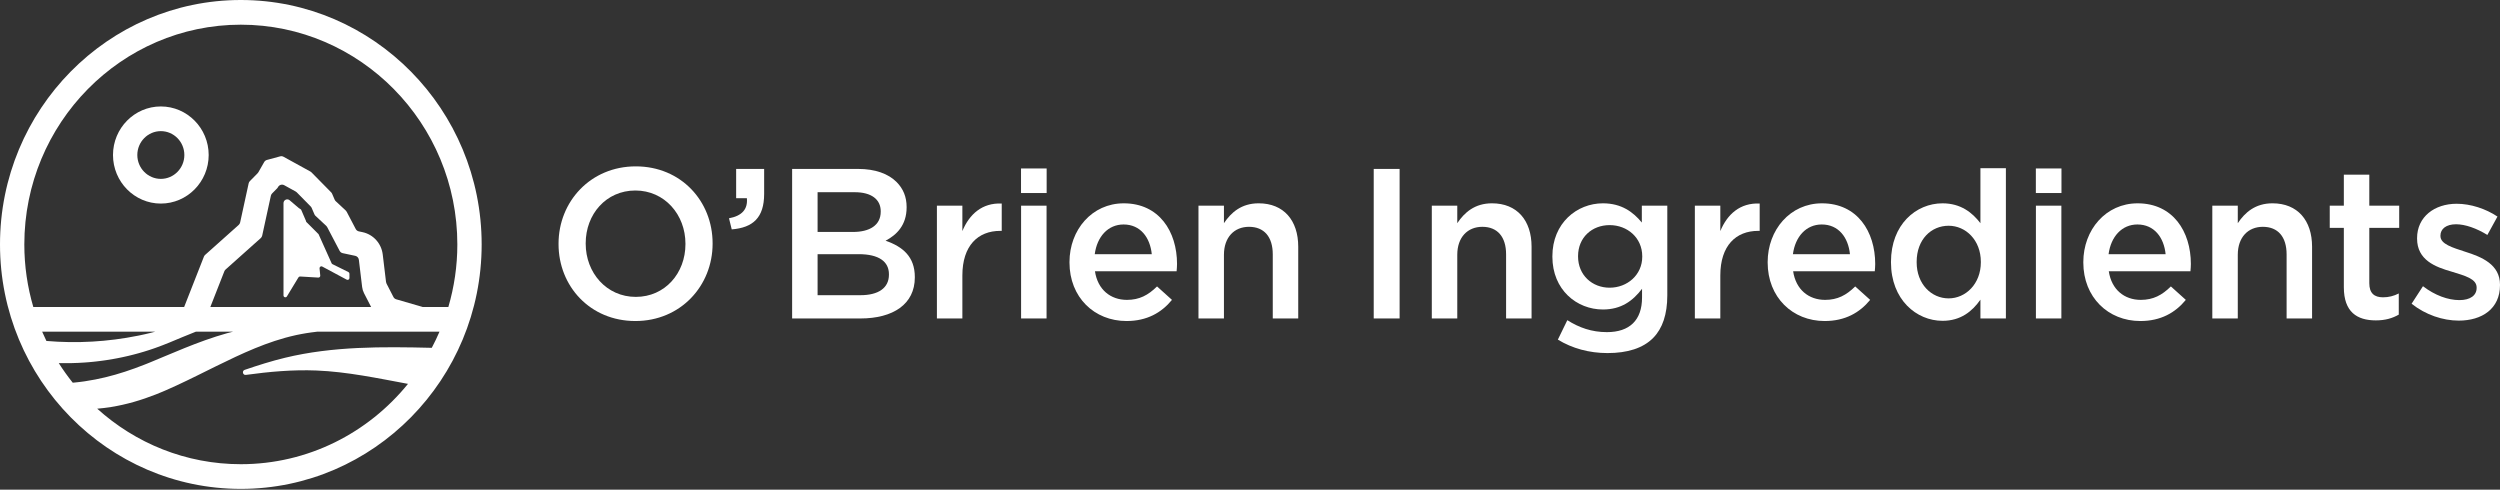
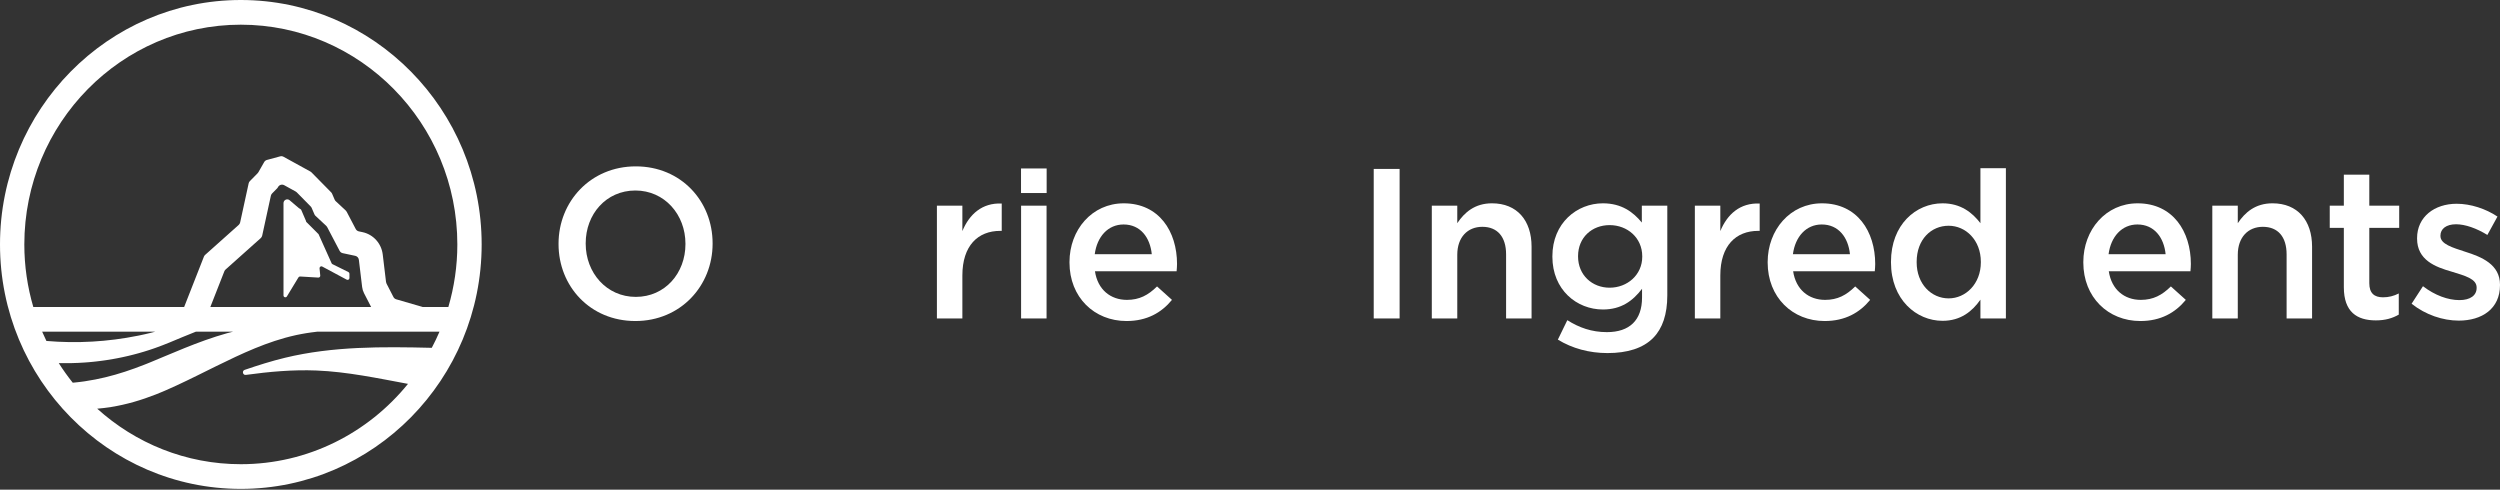
<svg xmlns="http://www.w3.org/2000/svg" width="388" height="76" viewBox="0 0 388 76" fill="none">
  <rect x="0" y="0" width="388" height="76" fill="#333333" stroke="none" />
-   <path d="M24.962 20.352C22.95 20.352 21.312 22.014 21.312 24.057C21.312 26.1 22.95 27.762 24.962 27.762C26.975 27.762 28.612 26.1 28.612 24.057C28.612 22.014 26.975 20.352 24.962 20.352ZM24.962 31.594C20.868 31.594 17.537 28.213 17.537 24.057C17.537 19.902 20.868 16.521 24.962 16.521C29.056 16.521 32.387 19.902 32.387 24.057C32.387 28.213 29.056 31.594 24.962 31.594Z" fill="white" />
  <path d="M106.382 37.888V37.822C106.382 33.313 103.149 29.566 98.609 29.566C94.068 29.566 90.9 33.246 90.9 37.755V37.822C90.9 42.331 94.133 46.077 98.674 46.077C103.214 46.077 106.382 42.397 106.382 37.888ZM86.686 37.888V37.822C86.686 31.29 91.651 25.82 98.674 25.82C105.697 25.82 110.596 31.224 110.596 37.755V37.822C110.596 44.353 105.631 49.823 98.609 49.823C91.586 49.823 86.686 44.419 86.686 37.888Z" fill="white" />
-   <path d="M113.14 33.877C115.133 33.512 116.08 32.484 115.916 30.76H114.25V26.218H118.595V30.097C118.595 33.777 116.864 35.335 113.565 35.601L113.14 33.877Z" fill="white" />
-   <path d="M133.554 45.813C136.298 45.813 137.963 44.718 137.963 42.63V42.564C137.963 40.607 136.428 39.447 133.26 39.447H126.89V45.813H133.554ZM132.378 35.999C134.958 35.999 136.689 34.971 136.689 32.849V32.783C136.689 30.96 135.252 29.832 132.672 29.832H126.89V35.999H132.378ZM122.938 26.218H133.194C135.808 26.218 137.865 26.948 139.172 28.274C140.184 29.302 140.707 30.562 140.707 32.12V32.186C140.707 34.971 139.139 36.463 137.441 37.358C140.119 38.287 141.981 39.845 141.981 42.994V43.061C141.981 47.205 138.617 49.427 133.521 49.427H122.938V26.218Z" fill="white" />
  <path d="M145.408 31.919H149.36V35.864C150.438 33.245 152.431 31.454 155.468 31.587V35.831H155.24C151.777 35.831 149.36 38.118 149.36 42.76V49.424H145.408V31.919Z" fill="white" />
  <path d="M158.473 31.92H162.425V49.425H158.473V31.92ZM158.463 26.145H162.439V29.958H158.463V26.145Z" fill="white" />
-   <path d="M315.973 31.92H319.925V49.425H315.973V31.92ZM315.964 26.145H319.94V29.958H315.964V26.145Z" fill="white" />
  <path d="M178.755 39.447C178.494 36.86 176.992 34.838 174.379 34.838C171.961 34.838 170.263 36.728 169.904 39.447H178.755ZM165.984 40.739V40.673C165.984 35.667 169.479 31.556 174.411 31.556C179.899 31.556 182.675 35.932 182.675 40.971C182.675 41.336 182.643 41.701 182.61 42.099H169.937C170.361 44.95 172.353 46.541 174.901 46.541C176.829 46.541 178.2 45.812 179.572 44.453L181.891 46.541C180.258 48.53 178.004 49.823 174.836 49.823C169.838 49.823 165.984 46.143 165.984 40.739" fill="white" />
-   <path d="M186.003 31.919H189.956V34.637C191.067 32.979 192.667 31.554 195.345 31.554C199.232 31.554 201.486 34.206 201.486 38.284V49.424H197.533V39.477C197.533 36.759 196.195 35.201 193.843 35.201C191.556 35.201 189.956 36.825 189.956 39.544V49.424H186.003V31.919Z" fill="white" />
  <path d="M213.202 26.217H217.219V49.425H213.202V26.217Z" fill="white" />
  <path d="M222.216 31.919H226.169V34.637C227.28 32.979 228.88 31.554 231.558 31.554C235.445 31.554 237.699 34.206 237.699 38.284V49.424H233.746V39.477C233.746 36.759 232.408 35.201 230.056 35.201C227.769 35.201 226.169 36.825 226.169 39.544V49.424H222.216V31.919Z" fill="white" />
  <path d="M254.877 39.844V39.778C254.877 36.893 252.558 34.937 249.814 34.937C247.07 34.937 244.915 36.86 244.915 39.745V39.811C244.915 42.696 247.103 44.651 249.814 44.651C252.558 44.651 254.877 42.662 254.877 39.844ZM241.779 52.709L243.249 49.691C245.078 50.851 247.038 51.547 249.39 51.547C252.917 51.547 254.845 49.691 254.845 46.177V44.818C253.407 46.707 251.611 48.033 248.769 48.033C244.719 48.033 240.93 44.983 240.93 39.844V39.778C240.93 34.606 244.751 31.555 248.769 31.555C251.676 31.555 253.473 32.915 254.812 34.539V31.921H258.765V45.845C258.765 48.795 258.013 50.984 256.575 52.443C255.008 54.034 252.591 54.797 249.487 54.797C246.646 54.797 244 54.067 241.779 52.709" fill="white" />
  <path d="M263.041 31.919H266.993V35.864C268.071 33.245 270.064 31.454 273.102 31.587V35.831H272.873C269.41 35.831 266.993 38.118 266.993 42.76V49.424H263.041V31.919Z" fill="white" />
  <path d="M287.112 39.447C286.851 36.86 285.349 34.838 282.735 34.838C280.318 34.838 278.62 36.728 278.261 39.447H287.112ZM274.341 40.739V40.673C274.341 35.667 277.836 31.556 282.768 31.556C288.256 31.556 291.032 35.932 291.032 40.971C291.032 41.336 290.999 41.701 290.967 42.099H278.294C278.718 44.95 280.71 46.541 283.258 46.541C285.185 46.541 286.557 45.812 287.929 44.453L290.248 46.541C288.615 48.53 286.361 49.823 283.193 49.823C278.195 49.823 274.341 46.143 274.341 40.739" fill="white" />
  <path d="M307.427 40.706V40.64C307.427 37.258 305.075 35.036 302.43 35.036C299.719 35.036 297.465 37.158 297.465 40.64V40.706C297.465 44.088 299.752 46.309 302.43 46.309C305.075 46.309 307.427 44.055 307.427 40.706ZM293.48 40.706V40.64C293.48 34.838 297.367 31.556 301.483 31.556C304.325 31.556 306.121 33.014 307.362 34.639V26.106H311.315V49.425H307.362V46.508C306.088 48.332 304.292 49.79 301.483 49.79C297.432 49.79 293.48 46.508 293.48 40.706Z" fill="white" />
  <path d="M336.103 39.447C335.841 36.86 334.339 34.838 331.726 34.838C329.309 34.838 327.61 36.728 327.251 39.447H336.103ZM323.331 40.739V40.673C323.331 35.667 326.826 31.556 331.759 31.556C337.246 31.556 340.022 35.932 340.022 40.971C340.022 41.336 339.99 41.701 339.957 42.099H327.284C327.708 44.95 329.701 46.541 332.248 46.541C334.175 46.541 335.547 45.812 336.919 44.453L339.239 46.541C337.606 48.53 335.351 49.823 332.183 49.823C327.185 49.823 323.331 46.143 323.331 40.739" fill="white" />
  <path d="M343.351 31.919H347.304V34.637C348.414 32.979 350.014 31.554 352.693 31.554C356.58 31.554 358.834 34.206 358.834 38.284V49.424H354.881V39.477C354.881 36.759 353.542 35.201 351.191 35.201C348.904 35.201 347.304 36.825 347.304 39.544V49.424H343.351V31.919Z" fill="white" />
  <path d="M363.764 44.584V35.367H361.576V31.92H363.764V27.112H367.716V31.92H372.355V35.367H367.716V43.955C367.716 45.513 368.5 46.143 369.84 46.143C370.721 46.143 371.506 45.944 372.289 45.546V48.828C371.309 49.392 370.199 49.724 368.729 49.724C365.822 49.724 363.764 48.431 363.764 44.584Z" fill="white" />
  <path d="M374.281 47.139L376.045 44.42C377.906 45.846 379.932 46.576 381.696 46.576C383.394 46.576 384.374 45.846 384.374 44.686V44.62C384.374 43.261 382.545 42.796 380.52 42.166C377.972 41.437 375.13 40.376 375.13 37.027V36.961C375.13 33.645 377.842 31.623 381.271 31.623C383.427 31.623 385.779 32.386 387.608 33.612L386.04 36.464C384.374 35.436 382.611 34.806 381.173 34.806C379.638 34.806 378.756 35.535 378.756 36.563V36.629C378.756 37.889 380.618 38.42 382.643 39.083C385.158 39.878 388 41.039 388 44.189V44.255C388 47.935 385.191 49.759 381.598 49.759C379.147 49.759 376.437 48.863 374.281 47.139Z" fill="white" />
  <path d="M65.587 47.645C65.566 47.637 65.546 47.626 65.524 47.62L61.491 46.451C61.304 46.396 61.147 46.267 61.057 46.091L59.987 44.011C59.948 43.934 59.923 43.851 59.912 43.765L59.4 39.495C59.194 37.778 57.933 36.385 56.266 36.03L55.689 35.908C55.484 35.864 55.307 35.73 55.209 35.542L53.805 32.864C53.767 32.792 53.718 32.726 53.658 32.671L52.11 31.23C52.037 31.163 51.979 31.08 51.939 30.989L51.544 30.071C51.508 29.988 51.458 29.914 51.396 29.851L48.336 26.745C48.288 26.697 48.233 26.655 48.173 26.622L44.002 24.329C43.843 24.241 43.657 24.218 43.482 24.266L41.43 24.822C41.248 24.87 41.094 24.991 40.999 25.156L40.099 26.735C40.068 26.79 40.03 26.84 39.986 26.884L38.782 28.107C38.686 28.204 38.62 28.327 38.59 28.46L37.271 34.521C37.238 34.67 37.16 34.806 37.047 34.907L31.835 39.561C31.751 39.636 31.686 39.73 31.645 39.836L28.58 47.645H5.169C4.267 44.566 3.775 41.31 3.775 37.937C3.775 19.131 18.848 3.831 37.377 3.831C55.905 3.831 70.979 19.131 70.979 37.937C70.979 41.31 70.486 44.566 69.584 47.645H65.587ZM67.011 53.982C59.328 53.798 51.663 53.729 44.233 55.526C42.115 56.038 40.039 56.697 37.975 57.402C37.518 57.558 37.676 58.249 38.155 58.184C41.794 57.686 45.438 57.355 49.107 57.502C53.896 57.695 58.599 58.7 63.321 59.576C57.154 67.182 47.817 72.044 37.377 72.044C28.829 72.044 21.021 68.785 15.086 63.429C15.806 63.369 16.524 63.284 17.236 63.168C18.439 62.974 19.627 62.703 20.789 62.372C21.951 62.04 23.089 61.648 24.199 61.211C24.338 61.156 25.233 60.789 25.233 60.789C25.302 60.761 25.838 60.529 25.838 60.529C26.372 60.295 26.899 60.057 27.422 59.815C28.468 59.331 29.495 58.832 30.511 58.332C32.543 57.332 34.532 56.324 36.535 55.392C37.536 54.925 38.542 54.479 39.556 54.06C40.572 53.643 41.599 53.257 42.644 52.914C43.69 52.572 44.754 52.271 45.847 52.031C45.916 52.016 45.984 51.998 46.053 51.985L46.259 51.944C46.396 51.917 46.534 51.889 46.673 51.861C46.811 51.829 46.95 51.811 47.089 51.786L47.509 51.712C47.579 51.699 47.65 51.689 47.72 51.68L47.932 51.649L48.358 51.586C48.5 51.567 48.643 51.552 48.787 51.534C48.93 51.514 49.074 51.498 49.219 51.477H68.21C67.845 52.332 67.442 53.166 67.011 53.982ZM32.644 47.645L34.818 42.106C34.858 42.001 34.924 41.907 35.007 41.832L40.467 36.955C40.58 36.854 40.658 36.719 40.691 36.57L42.038 30.379C42.068 30.245 42.133 30.123 42.229 30.026L43.011 29.233C43.05 29.192 43.085 29.146 43.114 29.097L43.159 29.017C43.351 28.68 43.773 28.56 44.11 28.745L45.892 29.725C45.953 29.758 46.007 29.8 46.056 29.849L48.223 32.049C48.285 32.112 48.336 32.187 48.371 32.269L48.801 33.266C48.841 33.358 48.899 33.44 48.971 33.507L50.63 35.051C50.689 35.107 50.739 35.172 50.777 35.243L52.706 38.924C52.805 39.112 52.981 39.247 53.186 39.291L55.138 39.705C55.435 39.768 55.66 40.016 55.696 40.322L56.204 44.547C56.244 44.88 56.343 45.202 56.496 45.5L57.599 47.645H32.644ZM13.047 59.193L12.851 59.219L12.457 59.271C12.391 59.279 12.326 59.29 12.26 59.296L12.062 59.317L11.667 59.36L11.291 59.397C10.514 58.425 9.789 57.41 9.119 56.355C10.464 56.383 11.81 56.358 13.15 56.262L13.715 56.218L13.856 56.207L13.997 56.193L14.28 56.167L14.561 56.139C14.655 56.13 14.75 56.12 14.843 56.108L15.406 56.041C15.593 56.021 15.78 55.993 15.968 55.968C16.154 55.942 16.341 55.918 16.528 55.888C16.901 55.827 17.274 55.772 17.645 55.702C17.831 55.668 18.017 55.637 18.202 55.6L18.756 55.488C18.849 55.468 18.942 55.451 19.034 55.43L19.31 55.369C19.494 55.327 19.678 55.288 19.861 55.245L20.411 55.11L20.685 55.041L20.959 54.969L21.505 54.822L22.048 54.665L22.319 54.586L22.589 54.502L23.128 54.333L23.663 54.153L23.93 54.062L24.197 53.968C24.907 53.716 25.606 53.443 26.291 53.163C27.663 52.602 28.991 52.017 30.334 51.503C30.358 51.494 30.383 51.486 30.407 51.477H36.168C35.853 51.557 35.537 51.632 35.225 51.719C32.957 52.357 30.768 53.166 28.643 54.022C27.581 54.449 26.533 54.889 25.497 55.324C25.237 55.431 24.979 55.543 24.721 55.649C24.464 55.757 24.206 55.867 23.949 55.971L23.565 56.132C23.437 56.186 23.313 56.235 23.187 56.287L22.809 56.441C22.684 56.492 22.557 56.539 22.432 56.59C20.419 57.385 18.4 58.062 16.348 58.556C15.322 58.804 14.288 59.009 13.243 59.163C13.178 59.173 13.112 59.184 13.047 59.193M6.543 51.477H24.093C23.898 51.528 23.704 51.58 23.509 51.628L23.25 51.693L22.99 51.754L22.47 51.876L21.948 51.989L21.687 52.046L21.426 52.098C16.733 53.049 11.937 53.321 7.203 52.916C6.974 52.442 6.751 51.963 6.543 51.477M37.377 -0C16.767 -0 0 17.018 0 37.937C0 58.856 16.767 75.875 37.377 75.875C57.986 75.875 74.753 58.856 74.753 37.937C74.753 17.018 57.986 -0 37.377 -0Z" fill="white" />
  <path d="M43.999 31.53V45.852C43.999 46.143 44.376 46.252 44.527 46.004L46.322 43.049C46.377 42.958 46.477 42.906 46.581 42.912L49.403 43.081C49.578 43.091 49.72 42.94 49.703 42.763L49.593 41.651C49.571 41.422 49.809 41.259 50.01 41.367L53.816 43.406C54.006 43.507 54.234 43.368 54.234 43.15V42.483C54.234 42.374 54.174 42.275 54.08 42.226L51.595 40.995C51.541 40.967 51.497 40.922 51.47 40.866L49.449 36.364C49.423 36.312 49.384 36.27 49.335 36.241L47.627 34.533C47.539 34.481 47.485 34.386 47.485 34.282L46.755 32.586C46.755 32.5 46.44 32.349 46.375 32.294L44.954 31.08C44.577 30.757 43.999 31.029 43.999 31.53Z" fill="white" />
</svg>